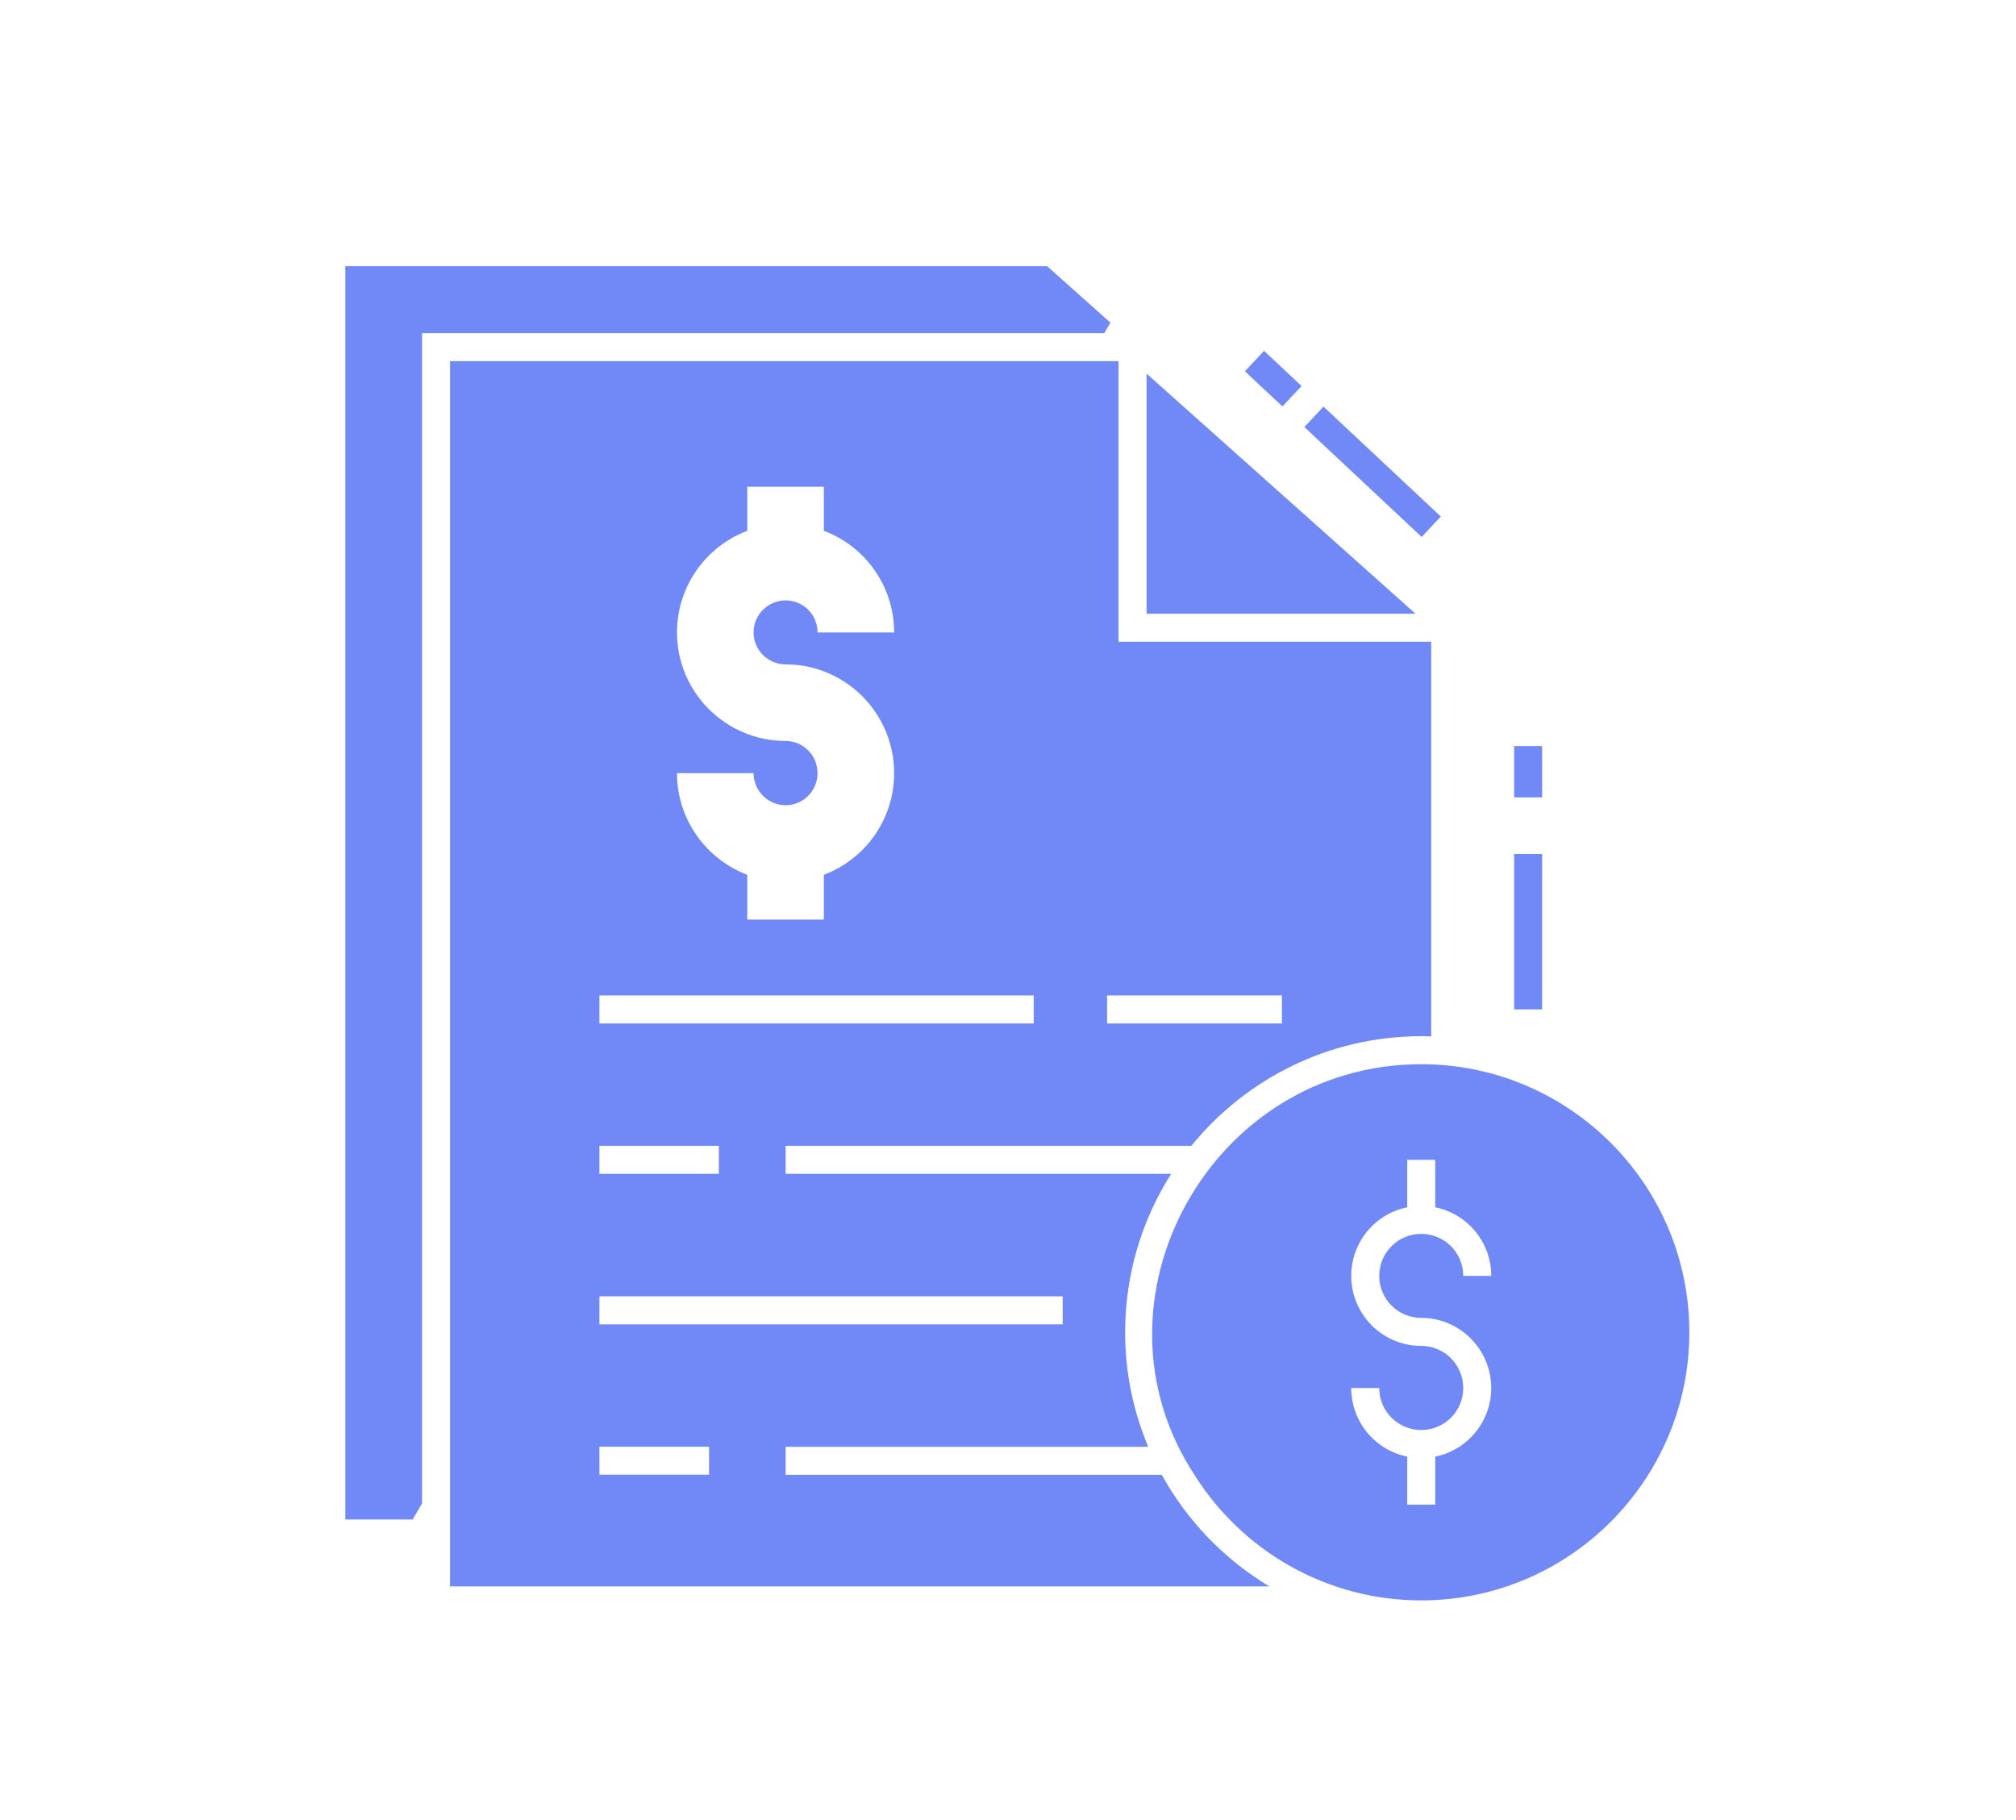
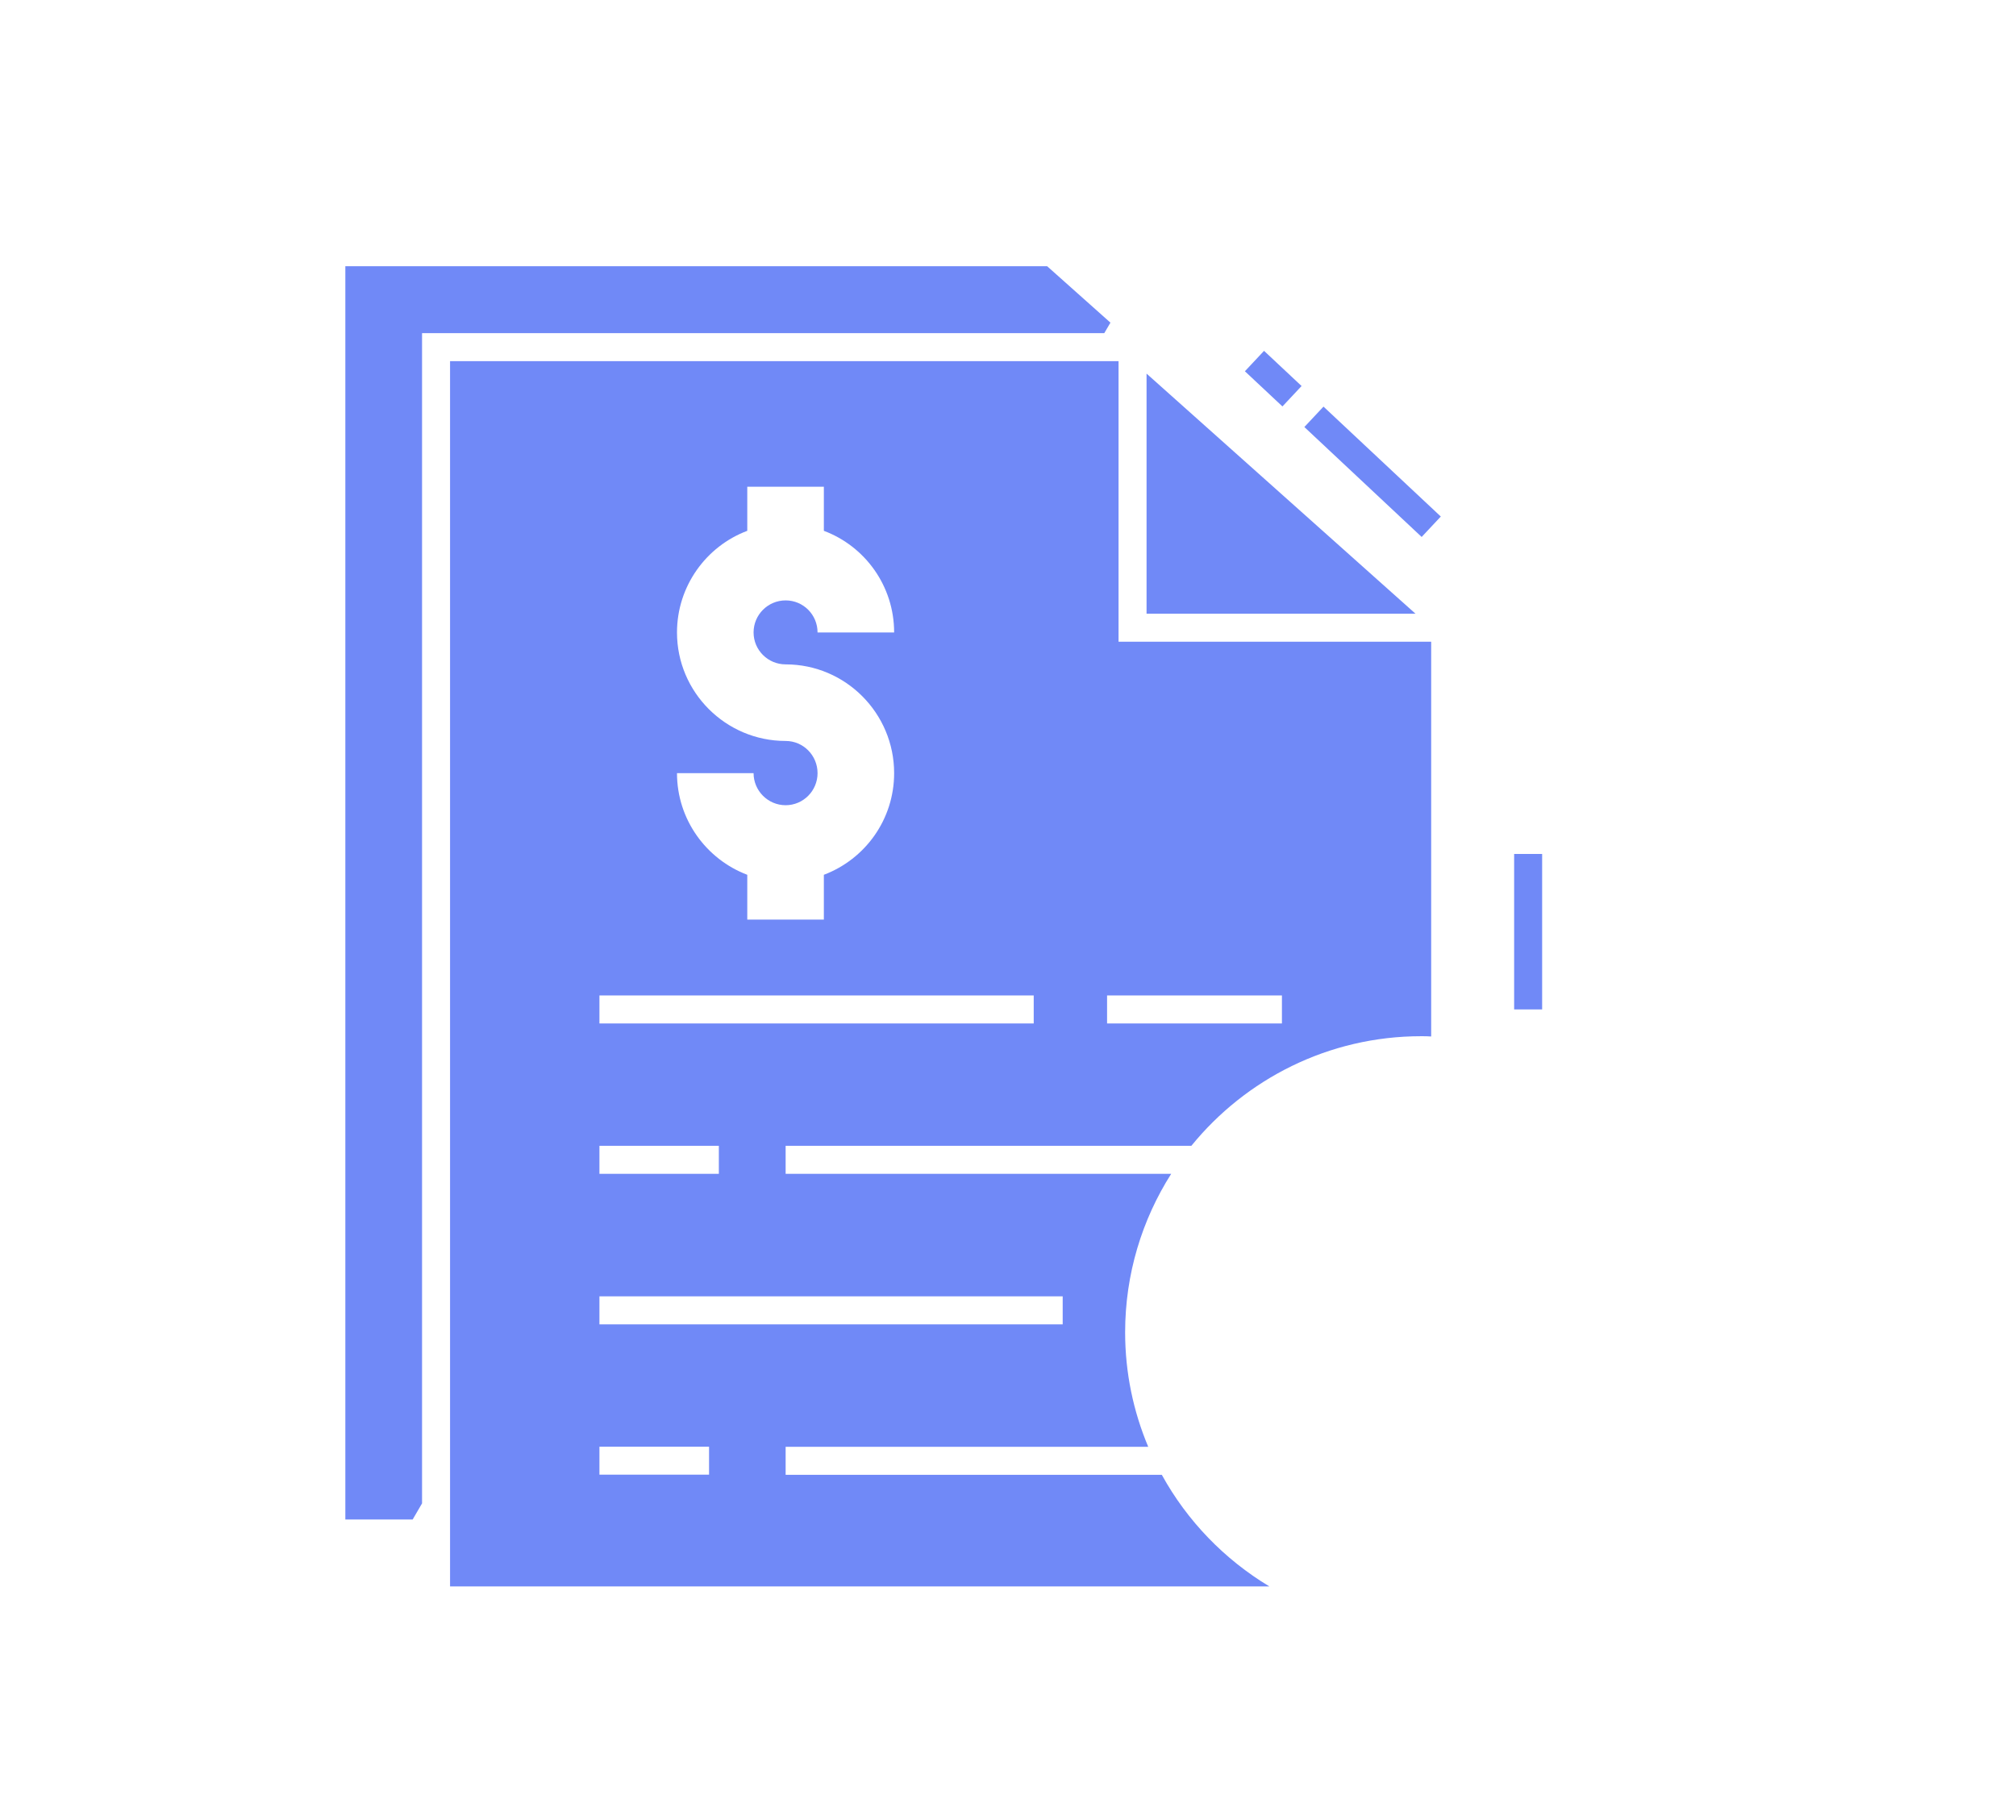
<svg xmlns="http://www.w3.org/2000/svg" width="216px" height="195px" viewBox="0 0 216 195" version="1.1">
  <title>Artboard Copy 2</title>
  <desc>Created with Sketch.</desc>
  <g id="Artboard-Copy-2" stroke="none" stroke-width="1" fill="none" fill-rule="evenodd" transform="translate(1, 0)">
    <g id="ico-estados-financieros" transform="translate(36, 28)" fill="#7089F7" fill-rule="nonzero">
      <polygon id="Path" points="85.845 12.03 85.845 37.755 114.66 37.755" />
      <polygon id="Path" points="81.975 6.57 75.195 0.525 0 0.525 0 134.805 7.215 134.805 8.22 133.08 8.22 7.695 81.315 7.695" />
-       <path d="M115.275,86.025 C92.686,86.025 78.762,111.408 90.975,130.02 C96.045,138.105 105.045,143.475 115.275,143.475 C131.115,143.475 144,130.59 144,114.75 C144,98.91 131.115,86.025 115.275,86.025 Z M115.275,113.205 C119.415,113.205 122.775,116.58 122.775,120.72 C122.775,124.35 120.195,127.38 116.775,128.07 L116.775,133.215 L113.775,133.215 L113.775,128.07 C110.355,127.38 107.775,124.35 107.775,120.72 L110.775,120.72 C110.775,123.21 112.785,125.22 115.275,125.22 C117.765,125.22 119.775,123.21 119.775,120.72 C119.775,118.23 117.765,116.205 115.275,116.205 C111.135,116.205 107.775,112.845 107.775,108.705 C107.775,105.075 110.355,102.045 113.775,101.355 L113.775,96.27 L116.775,96.27 L116.775,101.355 C120.195,102.045 122.775,105.075 122.775,108.705 L119.775,108.705 C119.775,106.215 117.765,104.205 115.275,104.205 C112.785,104.205 110.775,106.215 110.775,108.705 C110.775,111.195 112.785,113.205 115.275,113.205 Z" id="Shape" />
      <path d="M87.48,130.02 L47.175,130.02 L47.175,127.02 L86.025,127.02 C84.435,123.24 83.55,119.1 83.55,114.75 C83.55,108.51 85.365,102.675 88.485,97.77 L47.175,97.77 L47.175,94.77 L90.645,94.77 C96.465,87.615 105.345,83.025 115.275,83.025 C115.635,83.025 115.98,83.025 116.34,83.055 L116.34,40.755 L82.845,40.755 L82.845,10.695 L11.22,10.695 L11.22,141.975 L99,141.975 C94.185,139.08 90.195,134.955 87.48,130.02 Z M81.615,78.66 L100.35,78.66 L100.35,81.66 L81.615,81.66 L81.615,78.66 Z M47.175,51.39 C40.755,51.39 35.535,46.17 35.535,39.765 C35.535,34.8 38.67,30.525 43.065,28.875 L43.065,24.15 L51.27,24.15 L51.27,28.875 C55.68,30.525 58.8,34.785 58.8,39.765 L50.595,39.765 C50.595,37.86 49.065,36.33 47.175,36.33 C45.285,36.33 43.74,37.86 43.74,39.765 C43.74,41.655 45.285,43.185 47.175,43.185 C53.595,43.185 58.8,48.42 58.8,54.84 C58.8,59.82 55.68,64.065 51.27,65.73 L51.27,70.53 L43.065,70.53 L43.065,65.73 C38.67,64.065 35.535,59.805 35.535,54.84 L43.74,54.84 C43.74,56.73 45.285,58.275 47.175,58.275 C49.065,58.275 50.595,56.73 50.595,54.84 C50.595,52.935 49.065,51.39 47.175,51.39 Z M27.225,78.66 L73.755,78.66 L73.755,81.66 L27.225,81.66 L27.225,78.66 Z M27.225,94.77 L40.02,94.77 L40.02,97.77 L27.225,97.77 L27.225,94.77 Z M27.225,110.895 L76.86,110.895 L76.86,113.895 L27.225,113.895 L27.225,110.895 Z M38.97,130.005 L27.225,130.005 L27.225,127.005 L38.97,127.005 L38.97,130.005 L38.97,130.005 Z" id="Shape" />
      <rect id="Rectangle" x="125.229" y="63.498" width="3" height="16.657" />
-       <rect id="Rectangle" x="125.229" y="51.933" width="3" height="5.507" />
      <rect id="Rectangle" transform="translate(110.062, 22.55) rotate(43.14) translate(-110.062, -22.55) " x="101.449" y="21.05" width="17.225" height="2.999" />
      <rect id="Rectangle" transform="translate(99.418, 12.57) rotate(43.136) translate(-99.418, -12.57) " x="96.662" y="11.07" width="5.512" height="2.999" />
    </g>
  </g>
</svg>